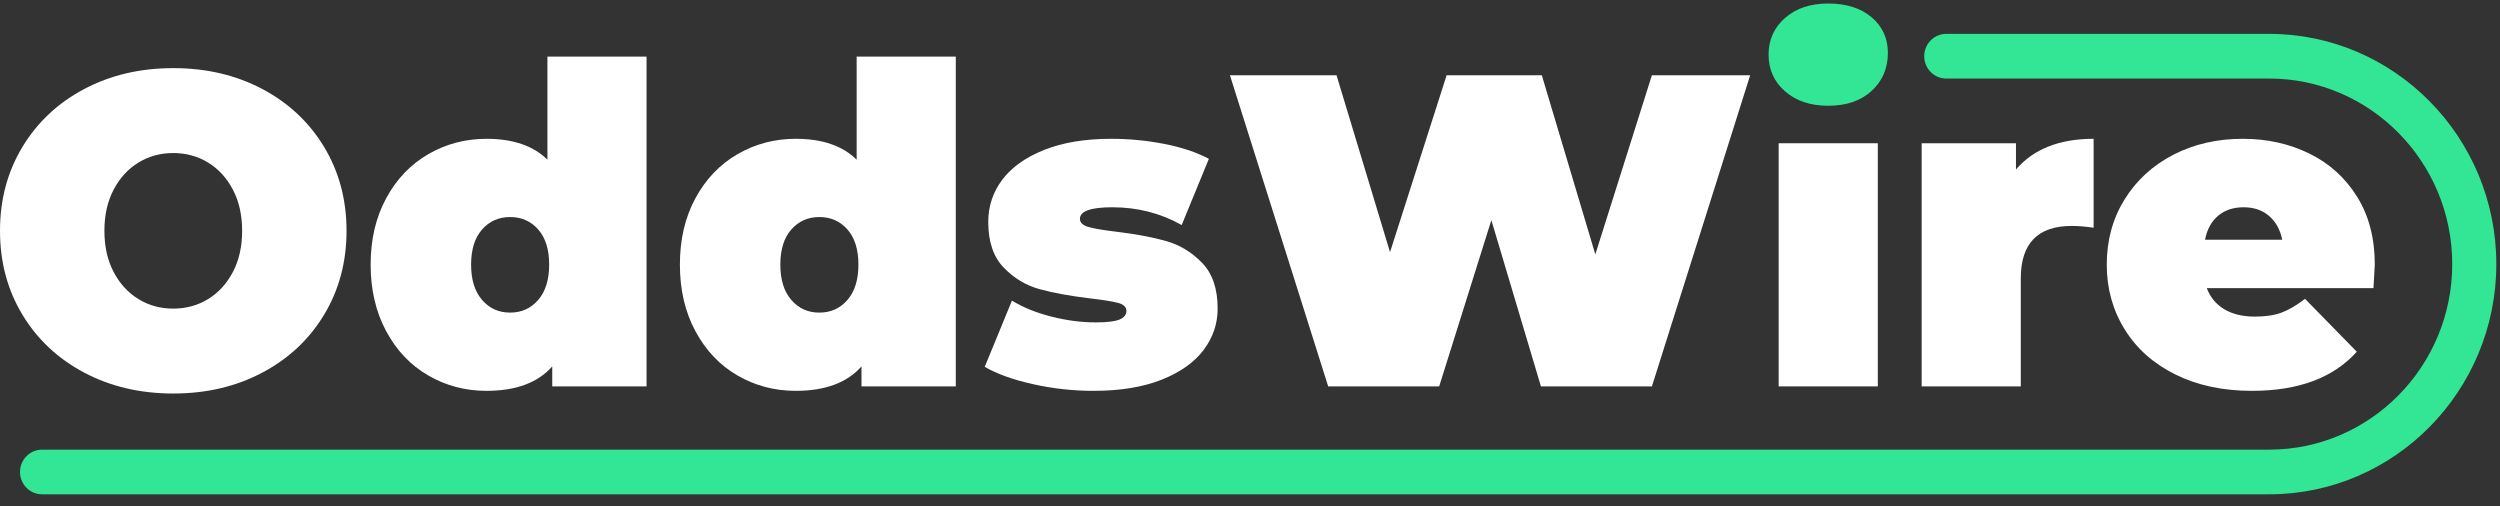
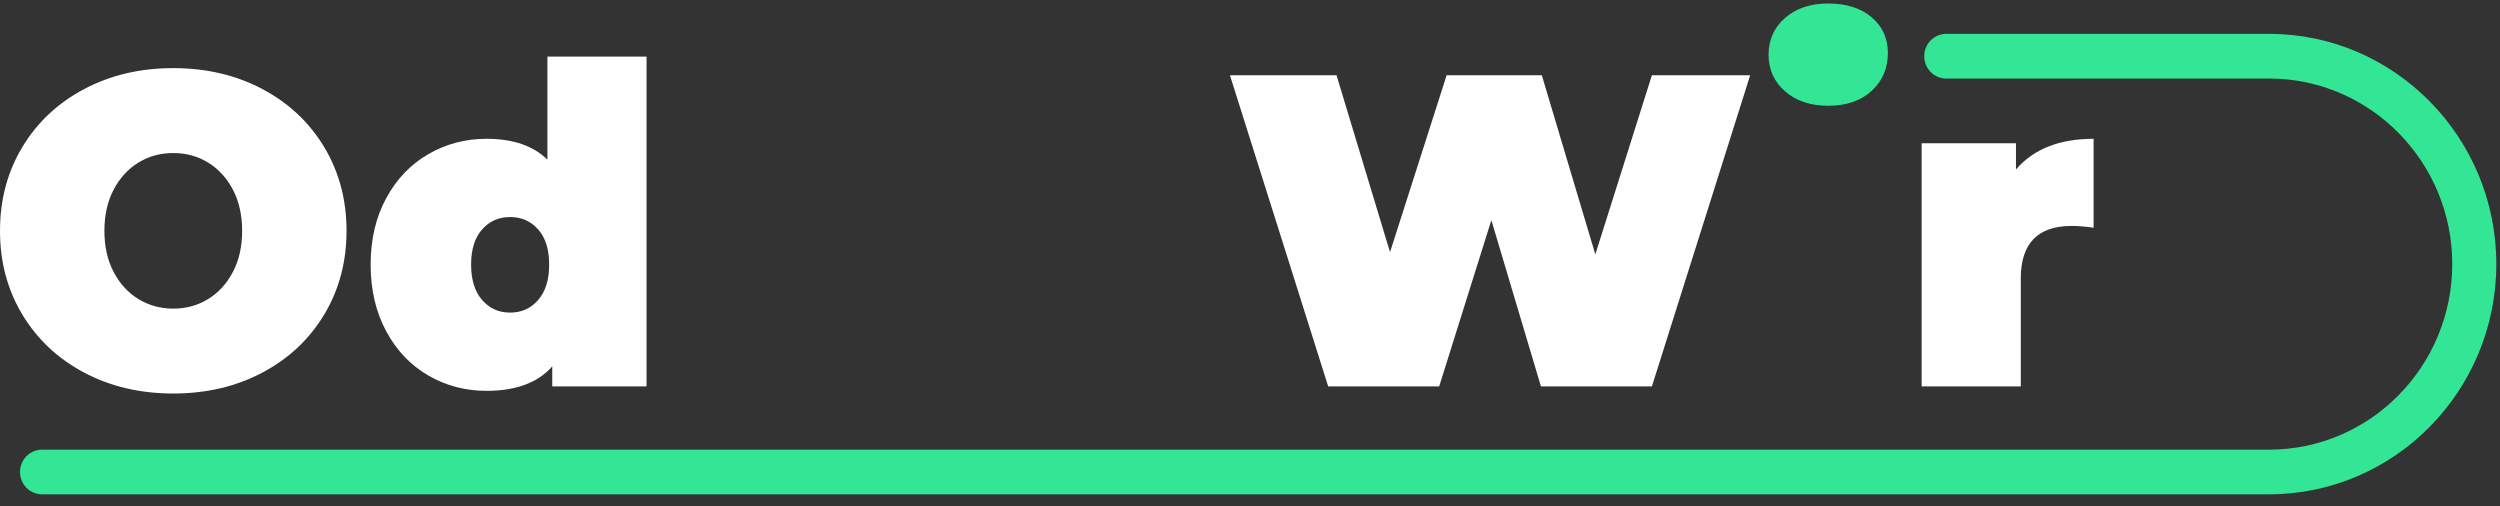
<svg xmlns="http://www.w3.org/2000/svg" width="163" height="33" viewBox="0 0 163 33" fill="none">
  <rect x="0" y="0" width="163" height="33" fill="#333333" stroke="none" />
  <g id="Logo-V2" clip-path="url(#clip0_6077_489)">
    <path id="Vector" d="M5.491 24.295C3.775 23.387 2.431 22.126 1.458 20.513C0.486 18.9 0 17.078 0 15.05C0 13.021 0.486 11.2 1.458 9.586C2.431 7.973 3.775 6.713 5.491 5.804C7.207 4.896 9.142 4.442 11.297 4.442C13.451 4.442 15.387 4.896 17.102 5.804C18.819 6.713 20.163 7.973 21.135 9.586C22.107 11.2 22.594 13.021 22.594 15.05C22.594 17.078 22.107 18.9 21.135 20.513C20.163 22.126 18.819 23.387 17.102 24.295C15.387 25.203 13.451 25.657 11.297 25.657C9.142 25.657 7.207 25.203 5.491 24.295ZM13.57 19.498C14.247 19.083 14.786 18.494 15.186 17.73C15.587 16.967 15.787 16.074 15.787 15.05C15.787 14.026 15.587 13.132 15.186 12.369C14.786 11.606 14.247 11.017 13.57 10.601C12.893 10.186 12.136 9.978 11.297 9.978C10.458 9.978 9.7 10.186 9.023 10.601C8.346 11.017 7.808 11.606 7.407 12.369C7.007 13.132 6.807 14.026 6.807 15.05C6.807 16.074 7.007 16.967 7.407 17.73C7.808 18.494 8.346 19.083 9.023 19.498C9.7 19.914 10.458 20.122 11.297 20.122C12.136 20.122 12.893 19.914 13.57 19.498Z" fill="white" />
    <path id="Vector_2" d="M42.155 3.689V25.193H36.007V23.889C35.072 24.952 33.642 25.483 31.717 25.483C30.344 25.483 29.081 25.15 27.927 24.483C26.773 23.817 25.858 22.856 25.182 21.599C24.505 20.344 24.166 18.895 24.166 17.252C24.166 15.61 24.505 14.166 25.182 12.92C25.858 11.673 26.773 10.717 27.927 10.05C29.081 9.384 30.344 9.05 31.717 9.05C33.451 9.05 34.777 9.505 35.692 10.413V3.689H42.155ZM35.091 19.556C35.568 19.006 35.806 18.238 35.806 17.252C35.806 16.267 35.568 15.504 35.091 14.963C34.614 14.422 34.005 14.151 33.261 14.151C32.517 14.151 31.907 14.422 31.431 14.963C30.954 15.504 30.716 16.267 30.716 17.252C30.716 18.238 30.954 19.006 31.431 19.556C31.907 20.107 32.517 20.382 33.261 20.382C34.005 20.382 34.614 20.107 35.091 19.556Z" fill="white" />
-     <path id="Vector_3" d="M62.318 3.689V25.193H56.169V23.889C55.234 24.952 53.804 25.483 51.879 25.483C50.506 25.483 49.243 25.15 48.089 24.483C46.935 23.817 46.02 22.856 45.344 21.599C44.667 20.344 44.329 18.895 44.329 17.252C44.329 15.61 44.667 14.166 45.344 12.92C46.02 11.673 46.935 10.717 48.089 10.05C49.243 9.384 50.506 9.05 51.879 9.05C53.614 9.05 54.939 9.505 55.854 10.413V3.689H62.318ZM55.254 19.556C55.73 19.006 55.969 18.238 55.969 17.252C55.969 16.267 55.73 15.504 55.254 14.963C54.777 14.422 54.167 14.151 53.423 14.151C52.68 14.151 52.069 14.422 51.593 14.963C51.116 15.504 50.878 16.267 50.878 17.252C50.878 18.238 51.116 19.006 51.593 19.556C52.069 20.107 52.68 20.382 53.423 20.382C54.167 20.382 54.777 20.107 55.254 19.556Z" fill="white" />
-     <path id="Vector_4" d="M67.351 25.048C66.054 24.759 65.006 24.382 64.205 23.918L65.978 19.6C66.703 20.044 67.561 20.392 68.552 20.643C69.543 20.894 70.506 21.02 71.441 21.02C72.184 21.02 72.704 20.957 72.999 20.831C73.295 20.706 73.442 20.518 73.442 20.266C73.442 20.015 73.257 19.841 72.885 19.745C72.513 19.648 71.908 19.552 71.069 19.455C69.791 19.3 68.704 19.103 67.808 18.861C66.912 18.619 66.126 18.151 65.449 17.455C64.772 16.759 64.434 15.765 64.434 14.47C64.434 13.446 64.739 12.528 65.349 11.717C65.959 10.905 66.869 10.258 68.08 9.775C69.291 9.292 70.744 9.05 72.442 9.05C73.624 9.05 74.782 9.162 75.916 9.384C77.051 9.606 78.019 9.93 78.819 10.354L77.046 14.673C75.673 13.9 74.167 13.514 72.528 13.514C71.116 13.514 70.411 13.765 70.411 14.267C70.411 14.518 70.602 14.697 70.983 14.803C71.364 14.91 71.965 15.011 72.785 15.108C74.062 15.262 75.144 15.465 76.031 15.716C76.918 15.967 77.699 16.441 78.376 17.136C79.052 17.832 79.391 18.827 79.391 20.122C79.391 21.107 79.086 22.005 78.476 22.817C77.866 23.628 76.951 24.276 75.731 24.759C74.51 25.241 73.032 25.483 71.298 25.483C69.963 25.483 68.647 25.338 67.351 25.048Z" fill="white" />
    <path id="Vector_5" d="M114.111 4.906L107.704 25.193H100.469L97.237 14.354L93.834 25.193H86.598L80.192 4.906H87.141L90.63 16.441L94.32 4.906H100.526L104.015 16.586L107.704 4.906H114.111Z" fill="white" />
-     <path id="Vector_6" d="M122.433 9.34H115.969V25.193H122.433V9.34Z" fill="white" />
    <path id="Vector_7" d="M136.503 9.05V14.847C135.989 14.77 135.512 14.731 135.073 14.731C132.861 14.731 131.756 15.871 131.756 18.151V25.193H125.292V9.34H131.441V11.05C132.585 9.717 134.272 9.05 136.503 9.05Z" fill="white" />
-     <path id="Vector_8" d="M154.75 18.788H143.882C144.111 19.387 144.492 19.846 145.026 20.165C145.56 20.484 146.227 20.643 147.028 20.643C147.714 20.643 148.291 20.556 148.758 20.382C149.225 20.208 149.735 19.909 150.288 19.484L153.663 22.933C152.137 24.633 149.859 25.483 146.828 25.483C144.94 25.483 143.281 25.131 141.852 24.425C140.422 23.72 139.316 22.74 138.534 21.484C137.752 20.228 137.361 18.817 137.361 17.252C137.361 15.668 137.748 14.253 138.52 13.006C139.292 11.76 140.35 10.789 141.694 10.094C143.038 9.398 144.549 9.05 146.227 9.05C147.81 9.05 149.254 9.369 150.56 10.007C151.866 10.644 152.905 11.582 153.677 12.818C154.45 14.055 154.836 15.533 154.836 17.252C154.836 17.349 154.807 17.861 154.75 18.788ZM144.626 14.064C144.187 14.431 143.901 14.953 143.768 15.629H148.801C148.668 14.973 148.382 14.456 147.943 14.079C147.504 13.702 146.952 13.514 146.284 13.514C145.617 13.514 145.064 13.697 144.626 14.064Z" fill="white" />
    <path id="Vector_9" d="M116.384 5.953C115.669 5.326 115.311 4.529 115.311 3.562C115.311 2.596 115.669 1.799 116.384 1.171C117.099 0.544 118.038 0.229 119.201 0.229C120.383 0.229 121.327 0.529 122.032 1.128C122.737 1.727 123.09 2.5 123.09 3.446C123.09 4.451 122.737 5.277 122.032 5.924C121.327 6.572 120.383 6.895 119.201 6.895C118.038 6.895 117.099 6.581 116.384 5.953Z" fill="#32E695" />
    <path id="Vector_10" d="M147.948 32.229H2.742C1.949 32.229 1.305 31.577 1.305 30.773C1.305 29.969 1.949 29.317 2.742 29.317H147.948C154.531 29.317 159.886 23.89 159.886 17.219C159.886 10.548 154.531 5.121 147.948 5.121H126.896C126.102 5.121 125.459 4.469 125.459 3.664C125.459 2.86 126.102 2.208 126.896 2.208H147.948C156.115 2.208 162.76 8.942 162.76 17.219C162.76 25.496 156.115 32.229 147.948 32.229Z" fill="#32E695" />
  </g>
  <defs>
    <clipPath id="clip0_6077_489">
      <rect width="162.76" height="32" fill="white" transform="translate(0 0.229)" />
    </clipPath>
  </defs>
</svg>